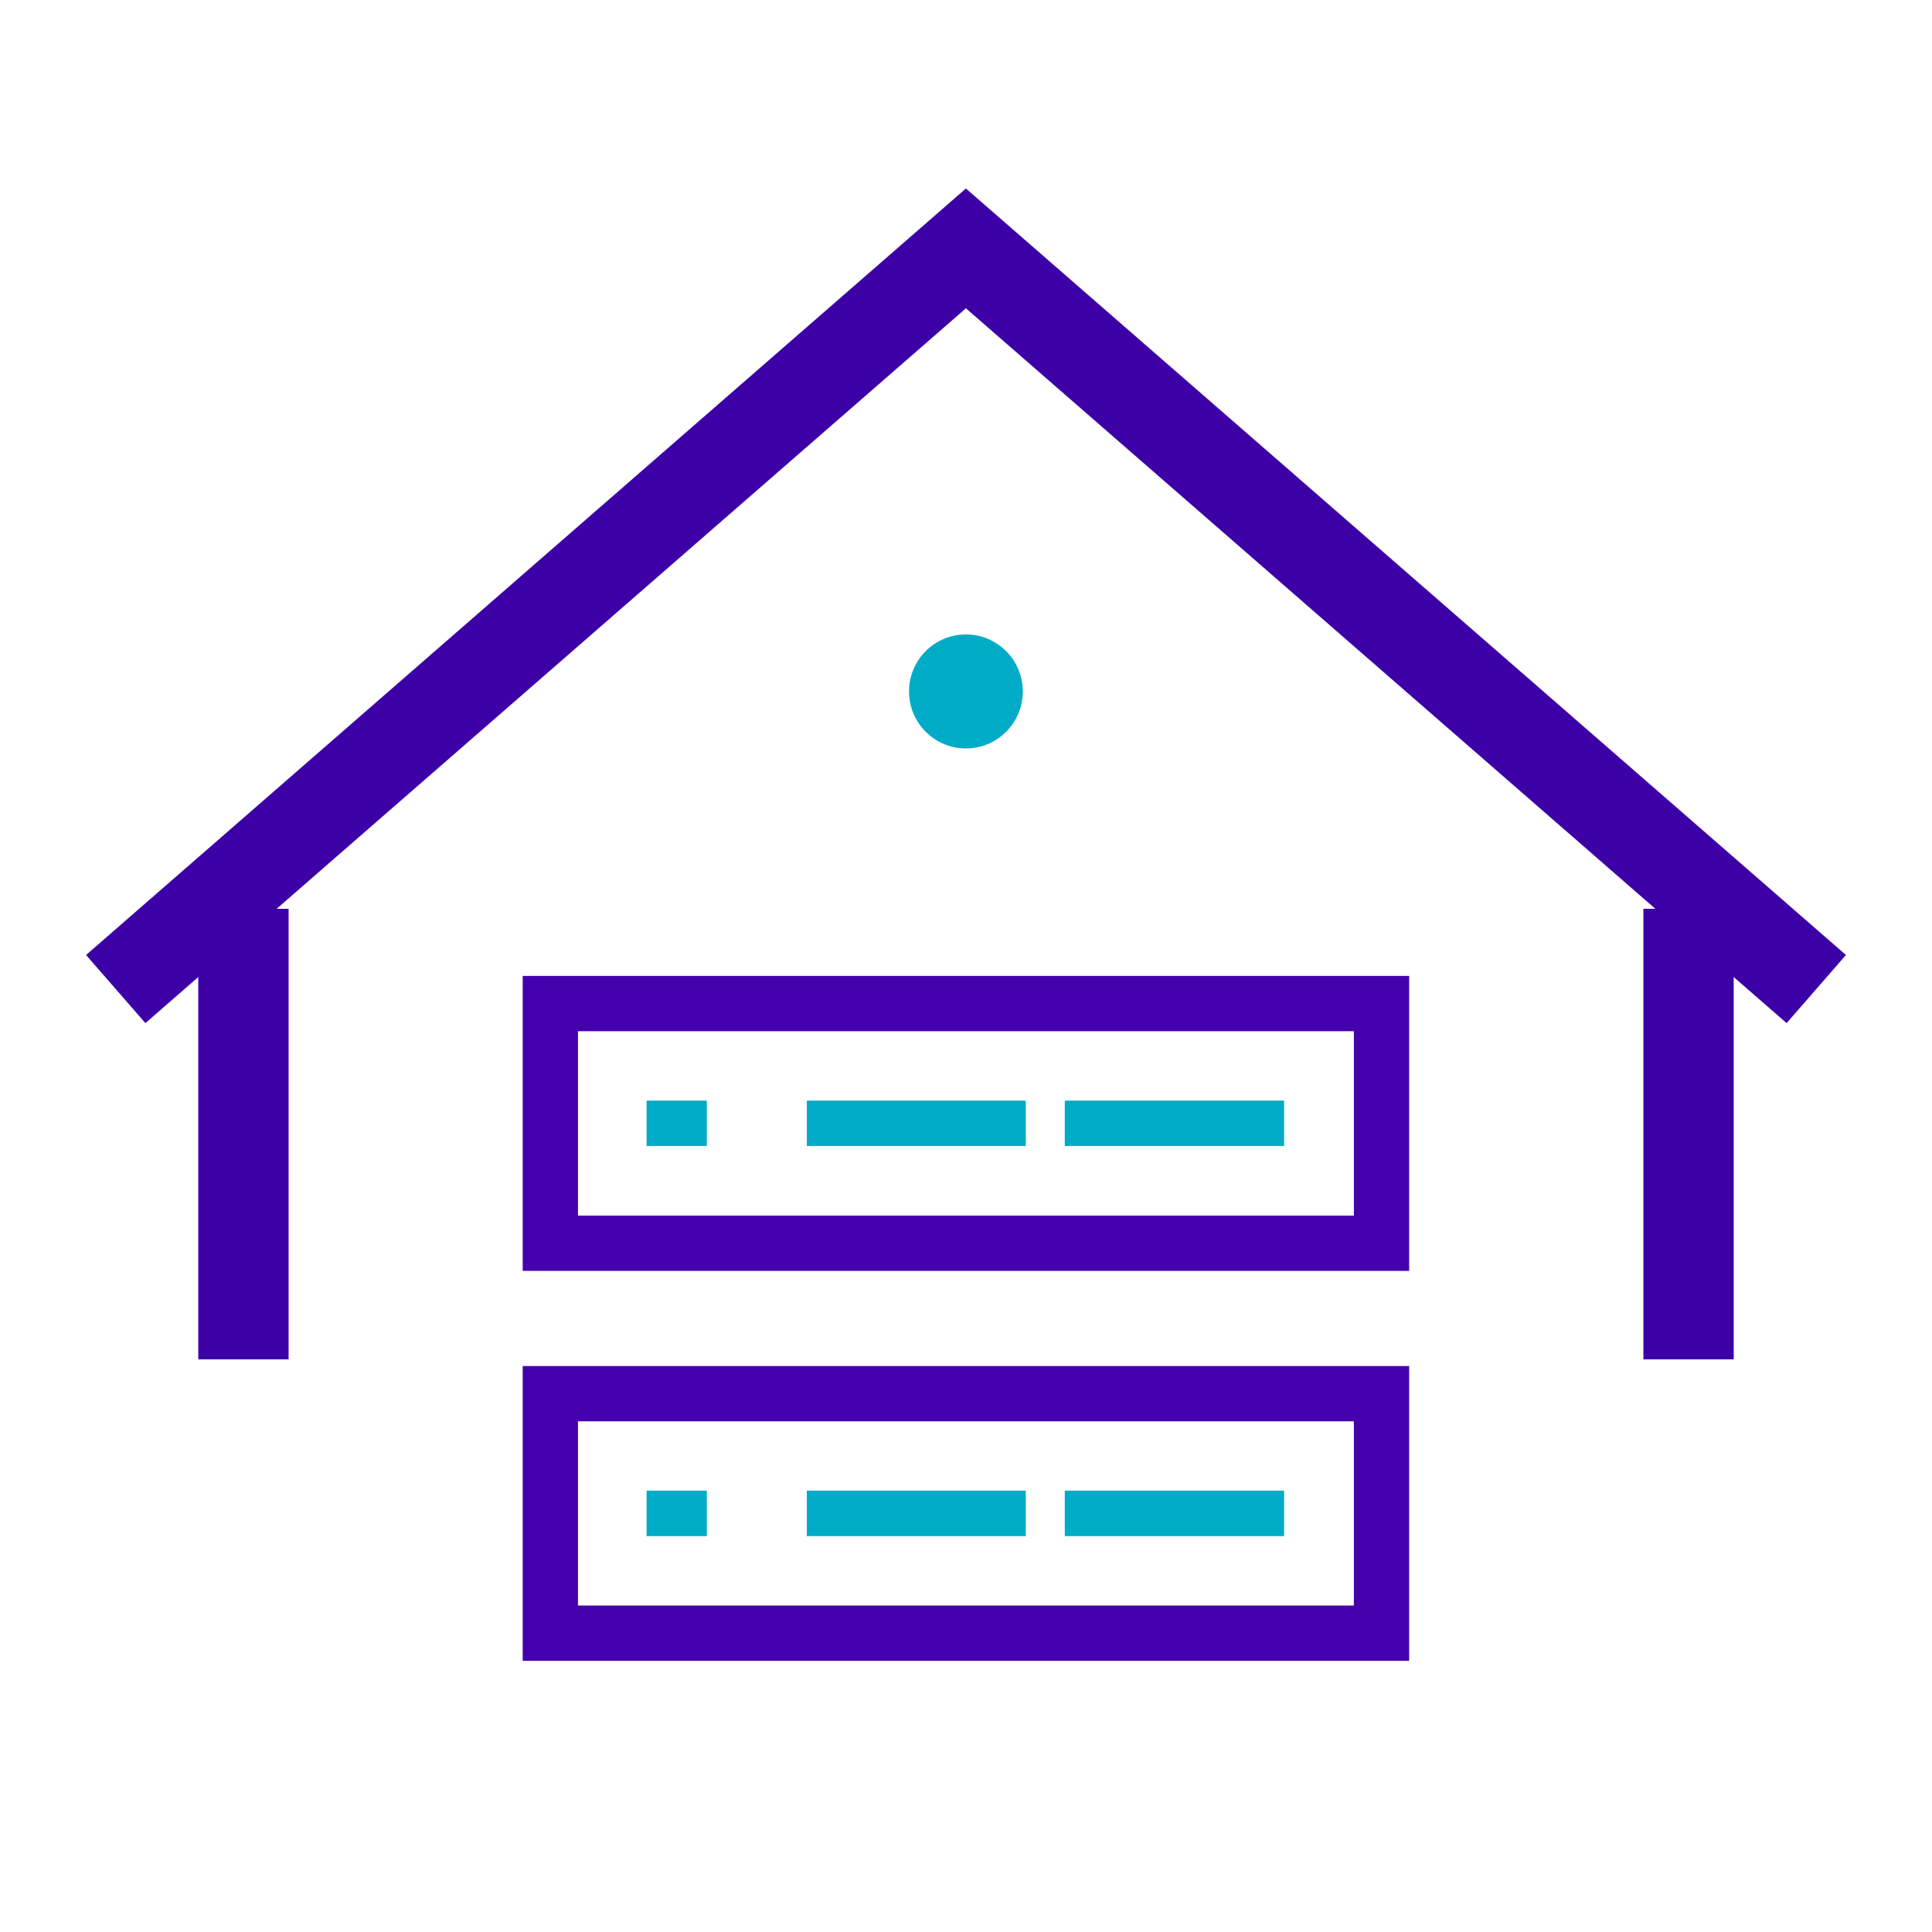
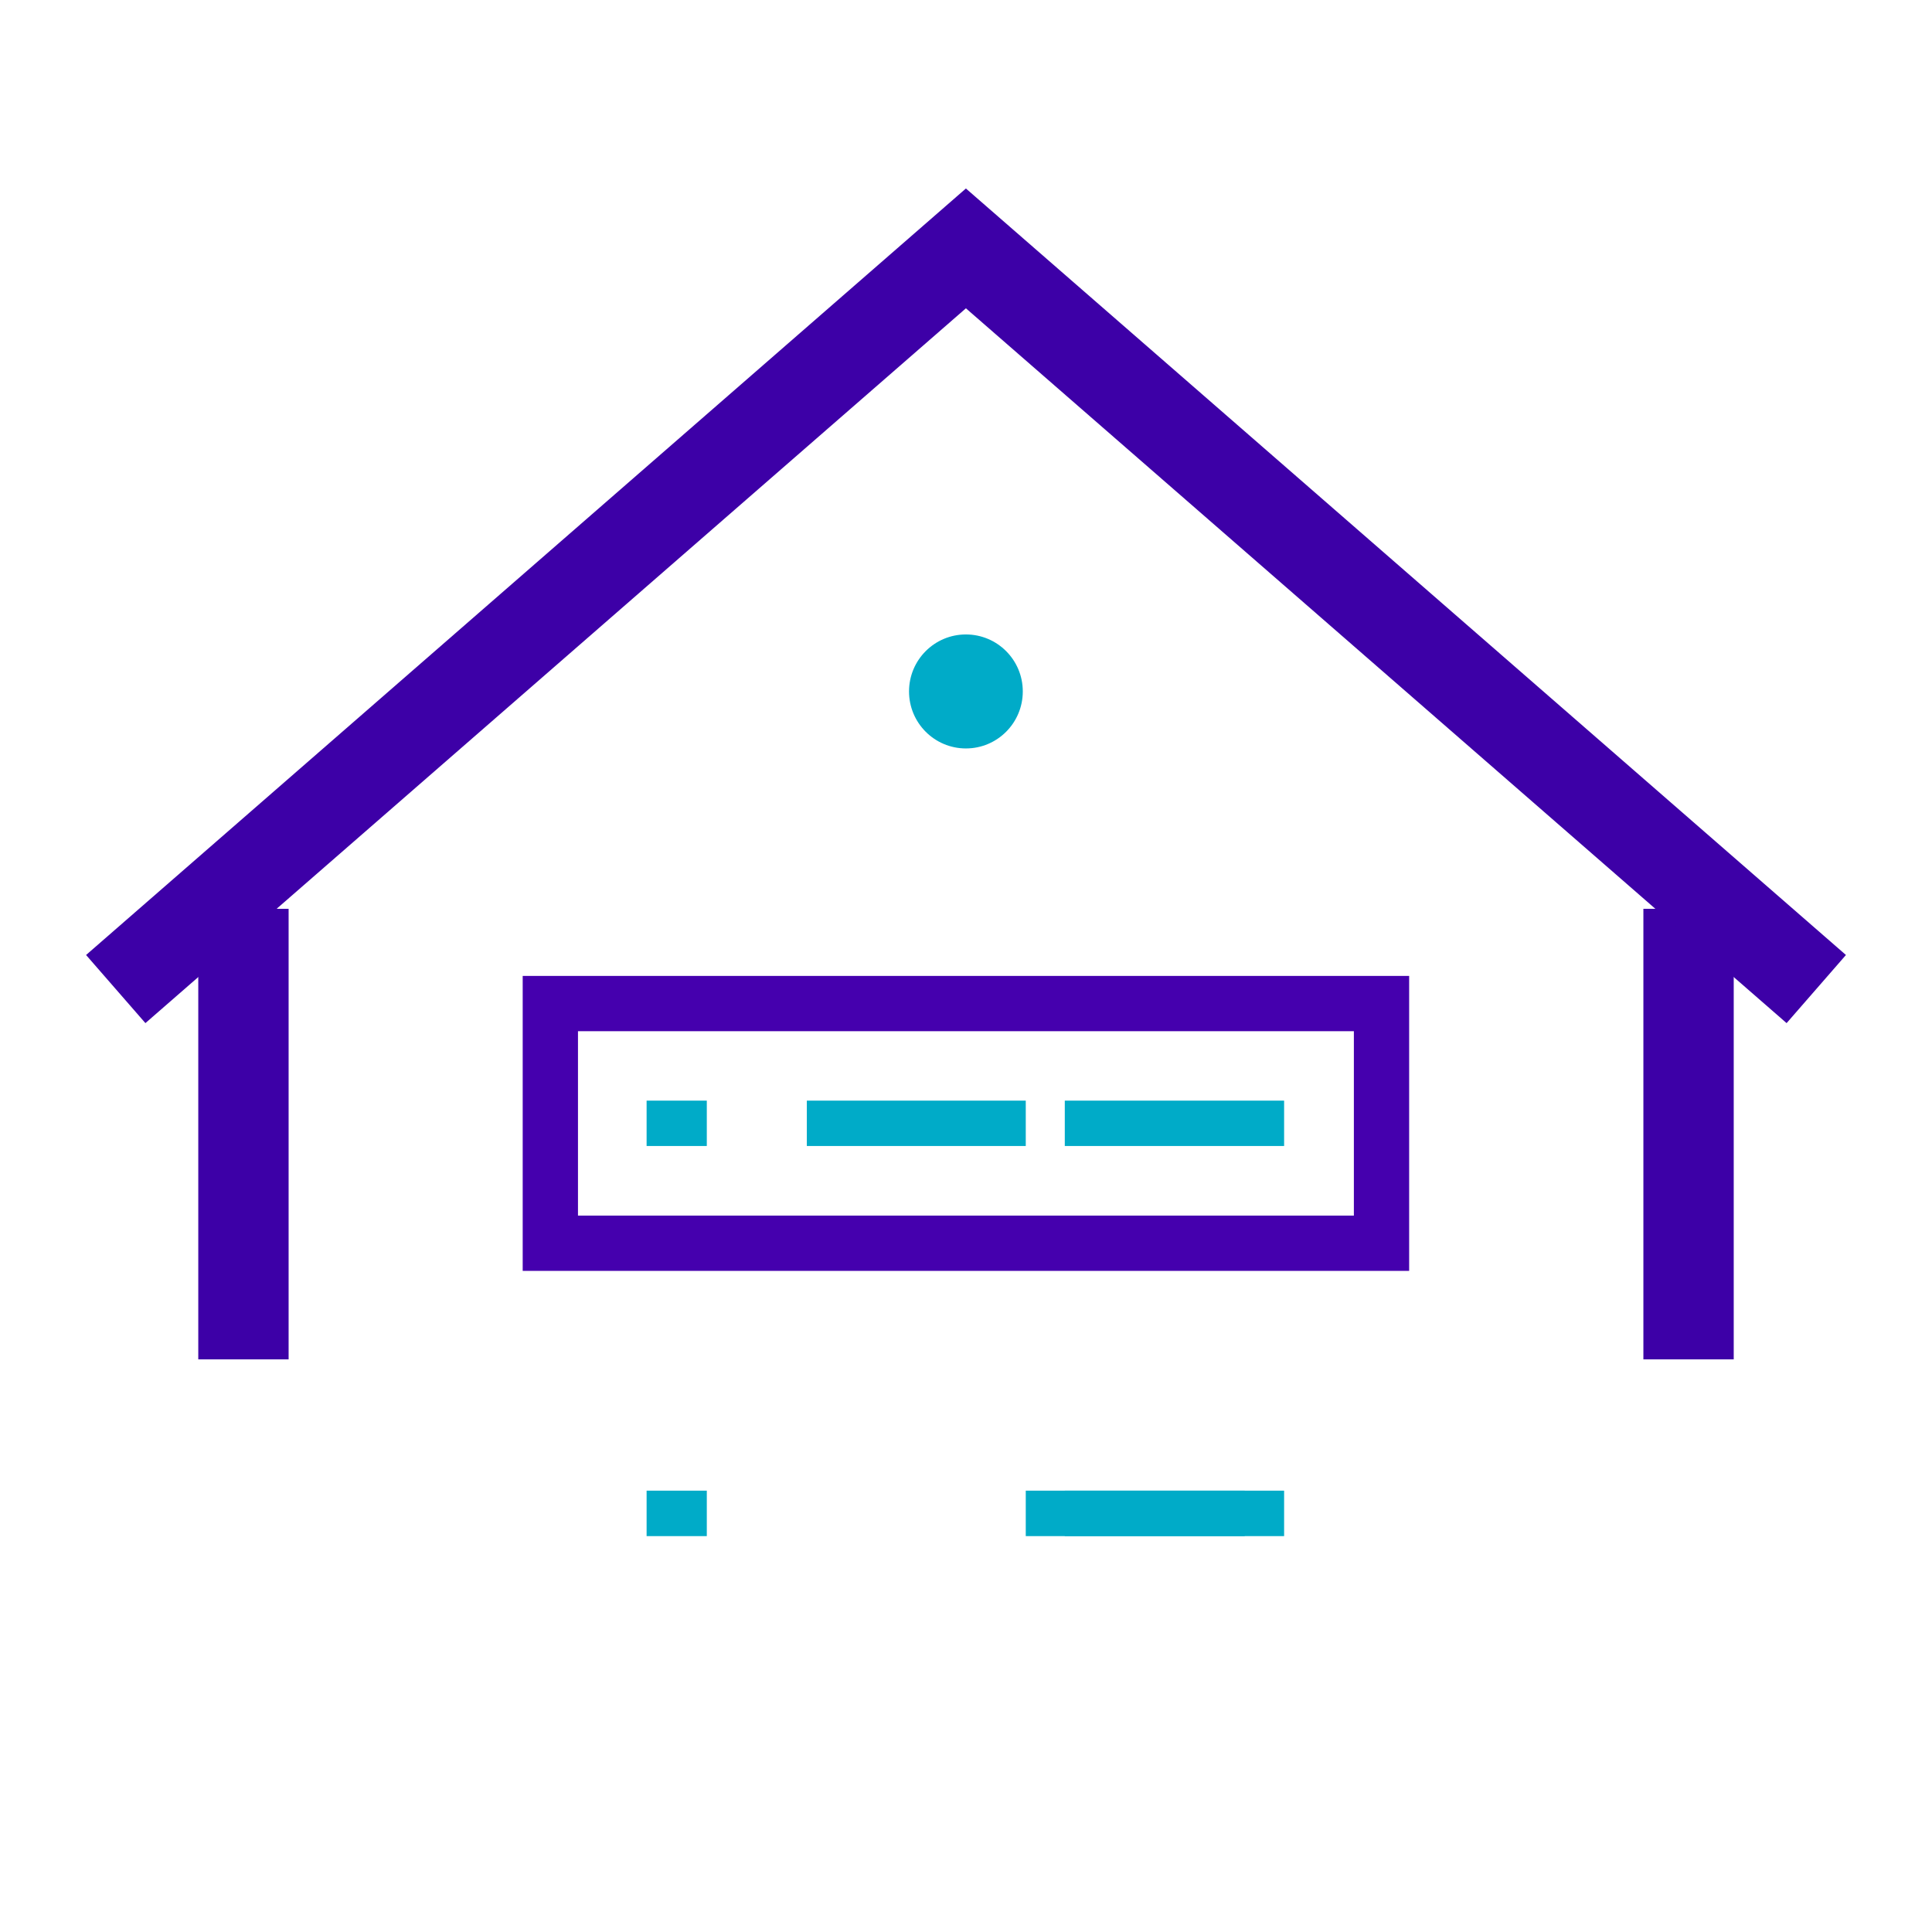
<svg xmlns="http://www.w3.org/2000/svg" version="1.1" id="Capa_1" x="0px" y="0px" width="150px" height="150px" viewBox="1030.418 1729.546 150 150" enable-background="new 1030.418 1729.546 150 150" xml:space="preserve">
  <title>Traceability</title>
  <rect x="182.123" y="1730.076" fill="#CAABC8" width="150" height="150" />
  <g>
    <g>
      <g>
        <g>
          <rect x="1073.146" y="1807.462" fill="none" stroke="#4500AE" stroke-width="4.292" width="64.532" height="18.609" />
          <g>
            <g>
              <path fill="#00ABC8" d="M1085.294,1818.521h-4.674v-3.522h4.674V1818.521z" />
            </g>
            <g>
              <g>
                <path fill="#00ABC8" d="M1130.116,1818.521h-17.028v-3.522h17.028V1818.521z" />
              </g>
            </g>
            <g>
              <g>
                <path fill="#00ABC8" d="M1110.058,1818.521h-16.998v-3.522h16.998V1818.521z" />
              </g>
            </g>
          </g>
        </g>
        <g>
-           <rect x="1073.146" y="1837.751" fill="none" stroke="#4500AE" stroke-width="4.292" width="64.532" height="18.595" />
          <g>
            <g>
              <path fill="#00ABC8" d="M1085.294,1848.81h-4.674v-3.53h4.674V1848.81z" />
            </g>
            <g>
              <g>
                <path fill="#00ABC8" d="M1130.116,1848.81h-17.028v-3.53h17.028V1848.81z" />
              </g>
            </g>
            <g>
              <g>
-                 <path fill="#00ABC8" d="M1110.058,1848.81h-16.998v-3.53h16.998V1848.81z" />
+                 <path fill="#00ABC8" d="M1110.058,1848.81v-3.53h16.998V1848.81z" />
              </g>
            </g>
          </g>
        </g>
      </g>
      <g>
        <line fill="none" stroke="#3D00A7" stroke-width="7.014" x1="1049.319" y1="1800.106" x2="1049.319" y2="1835.087" />
        <line fill="none" stroke="#3D00A7" stroke-width="7.014" x1="1161.517" y1="1800.106" x2="1161.517" y2="1835.087" />
        <polyline fill="none" stroke="#3D00A7" stroke-width="7.014" points="1171.433,1806.336 1105.411,1748.832 1039.404,1806.336         " />
      </g>
      <path fill="#00ABC8" d="M1109.827,1783.229c0,2.447-1.977,4.426-4.416,4.426c-2.438,0-4.416-1.979-4.416-4.426    c0-2.446,1.978-4.424,4.416-4.424C1107.851,1778.806,1109.827,1780.783,1109.827,1783.229z" />
    </g>
  </g>
</svg>